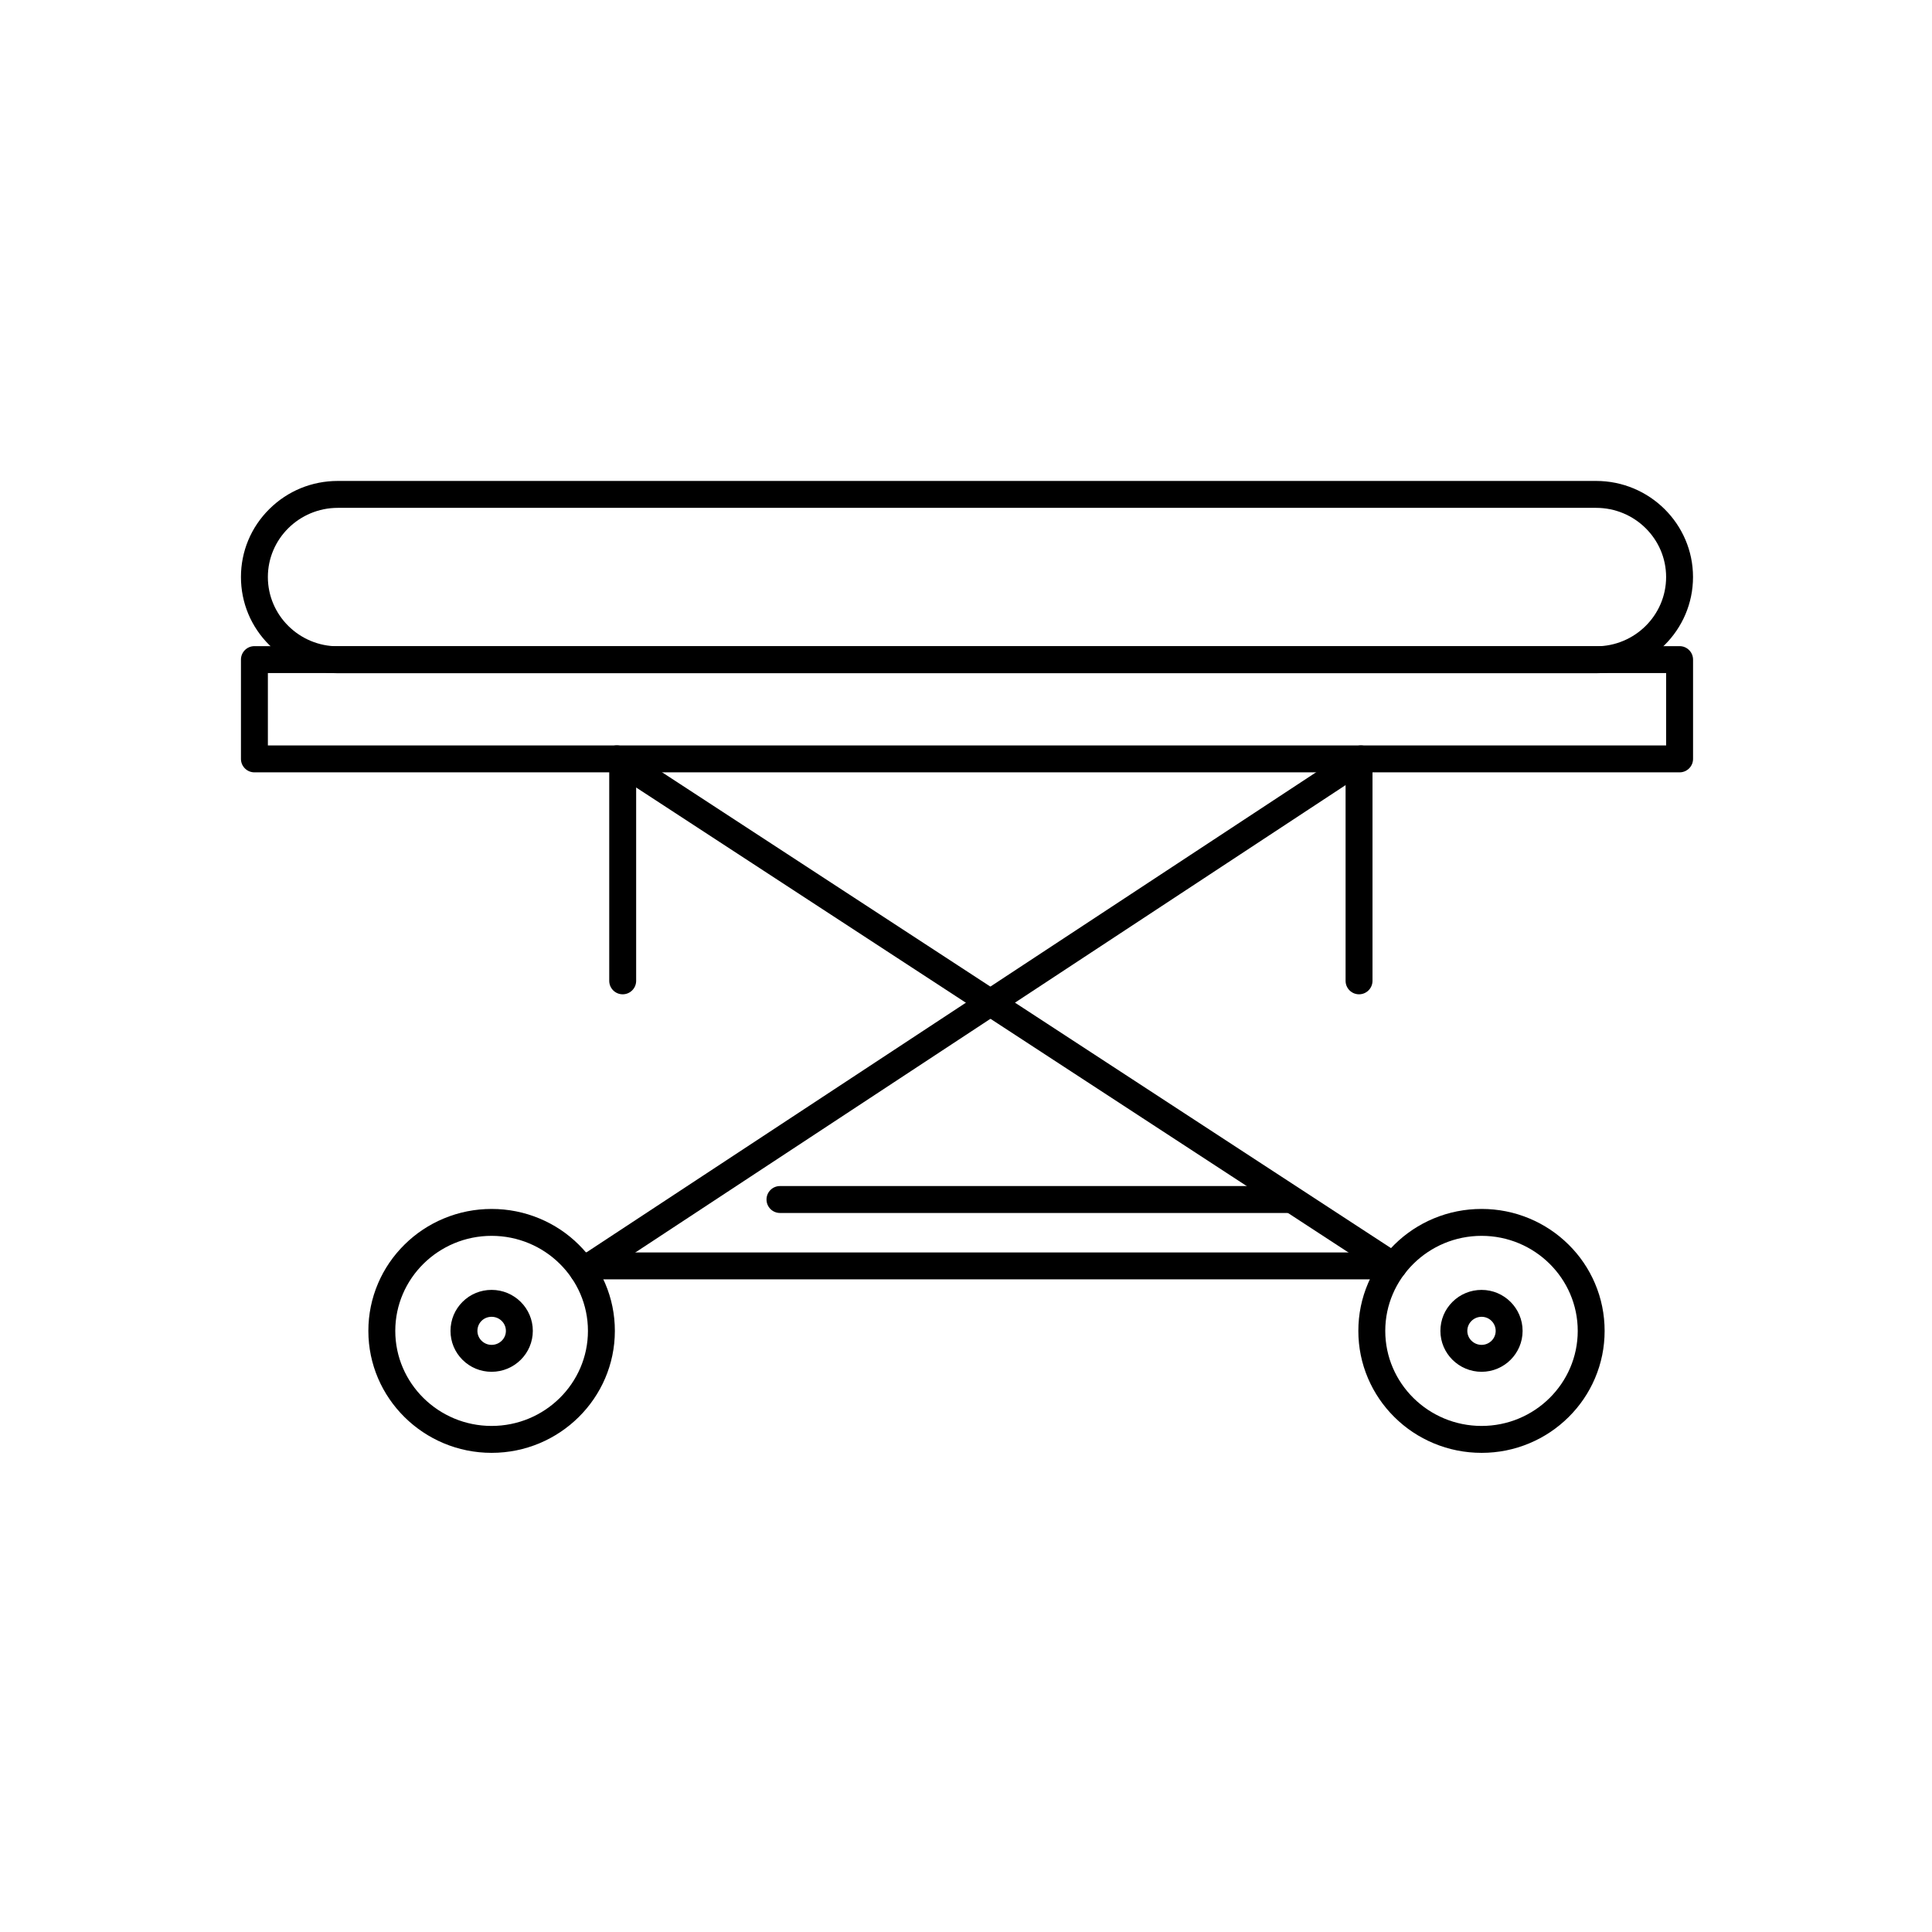
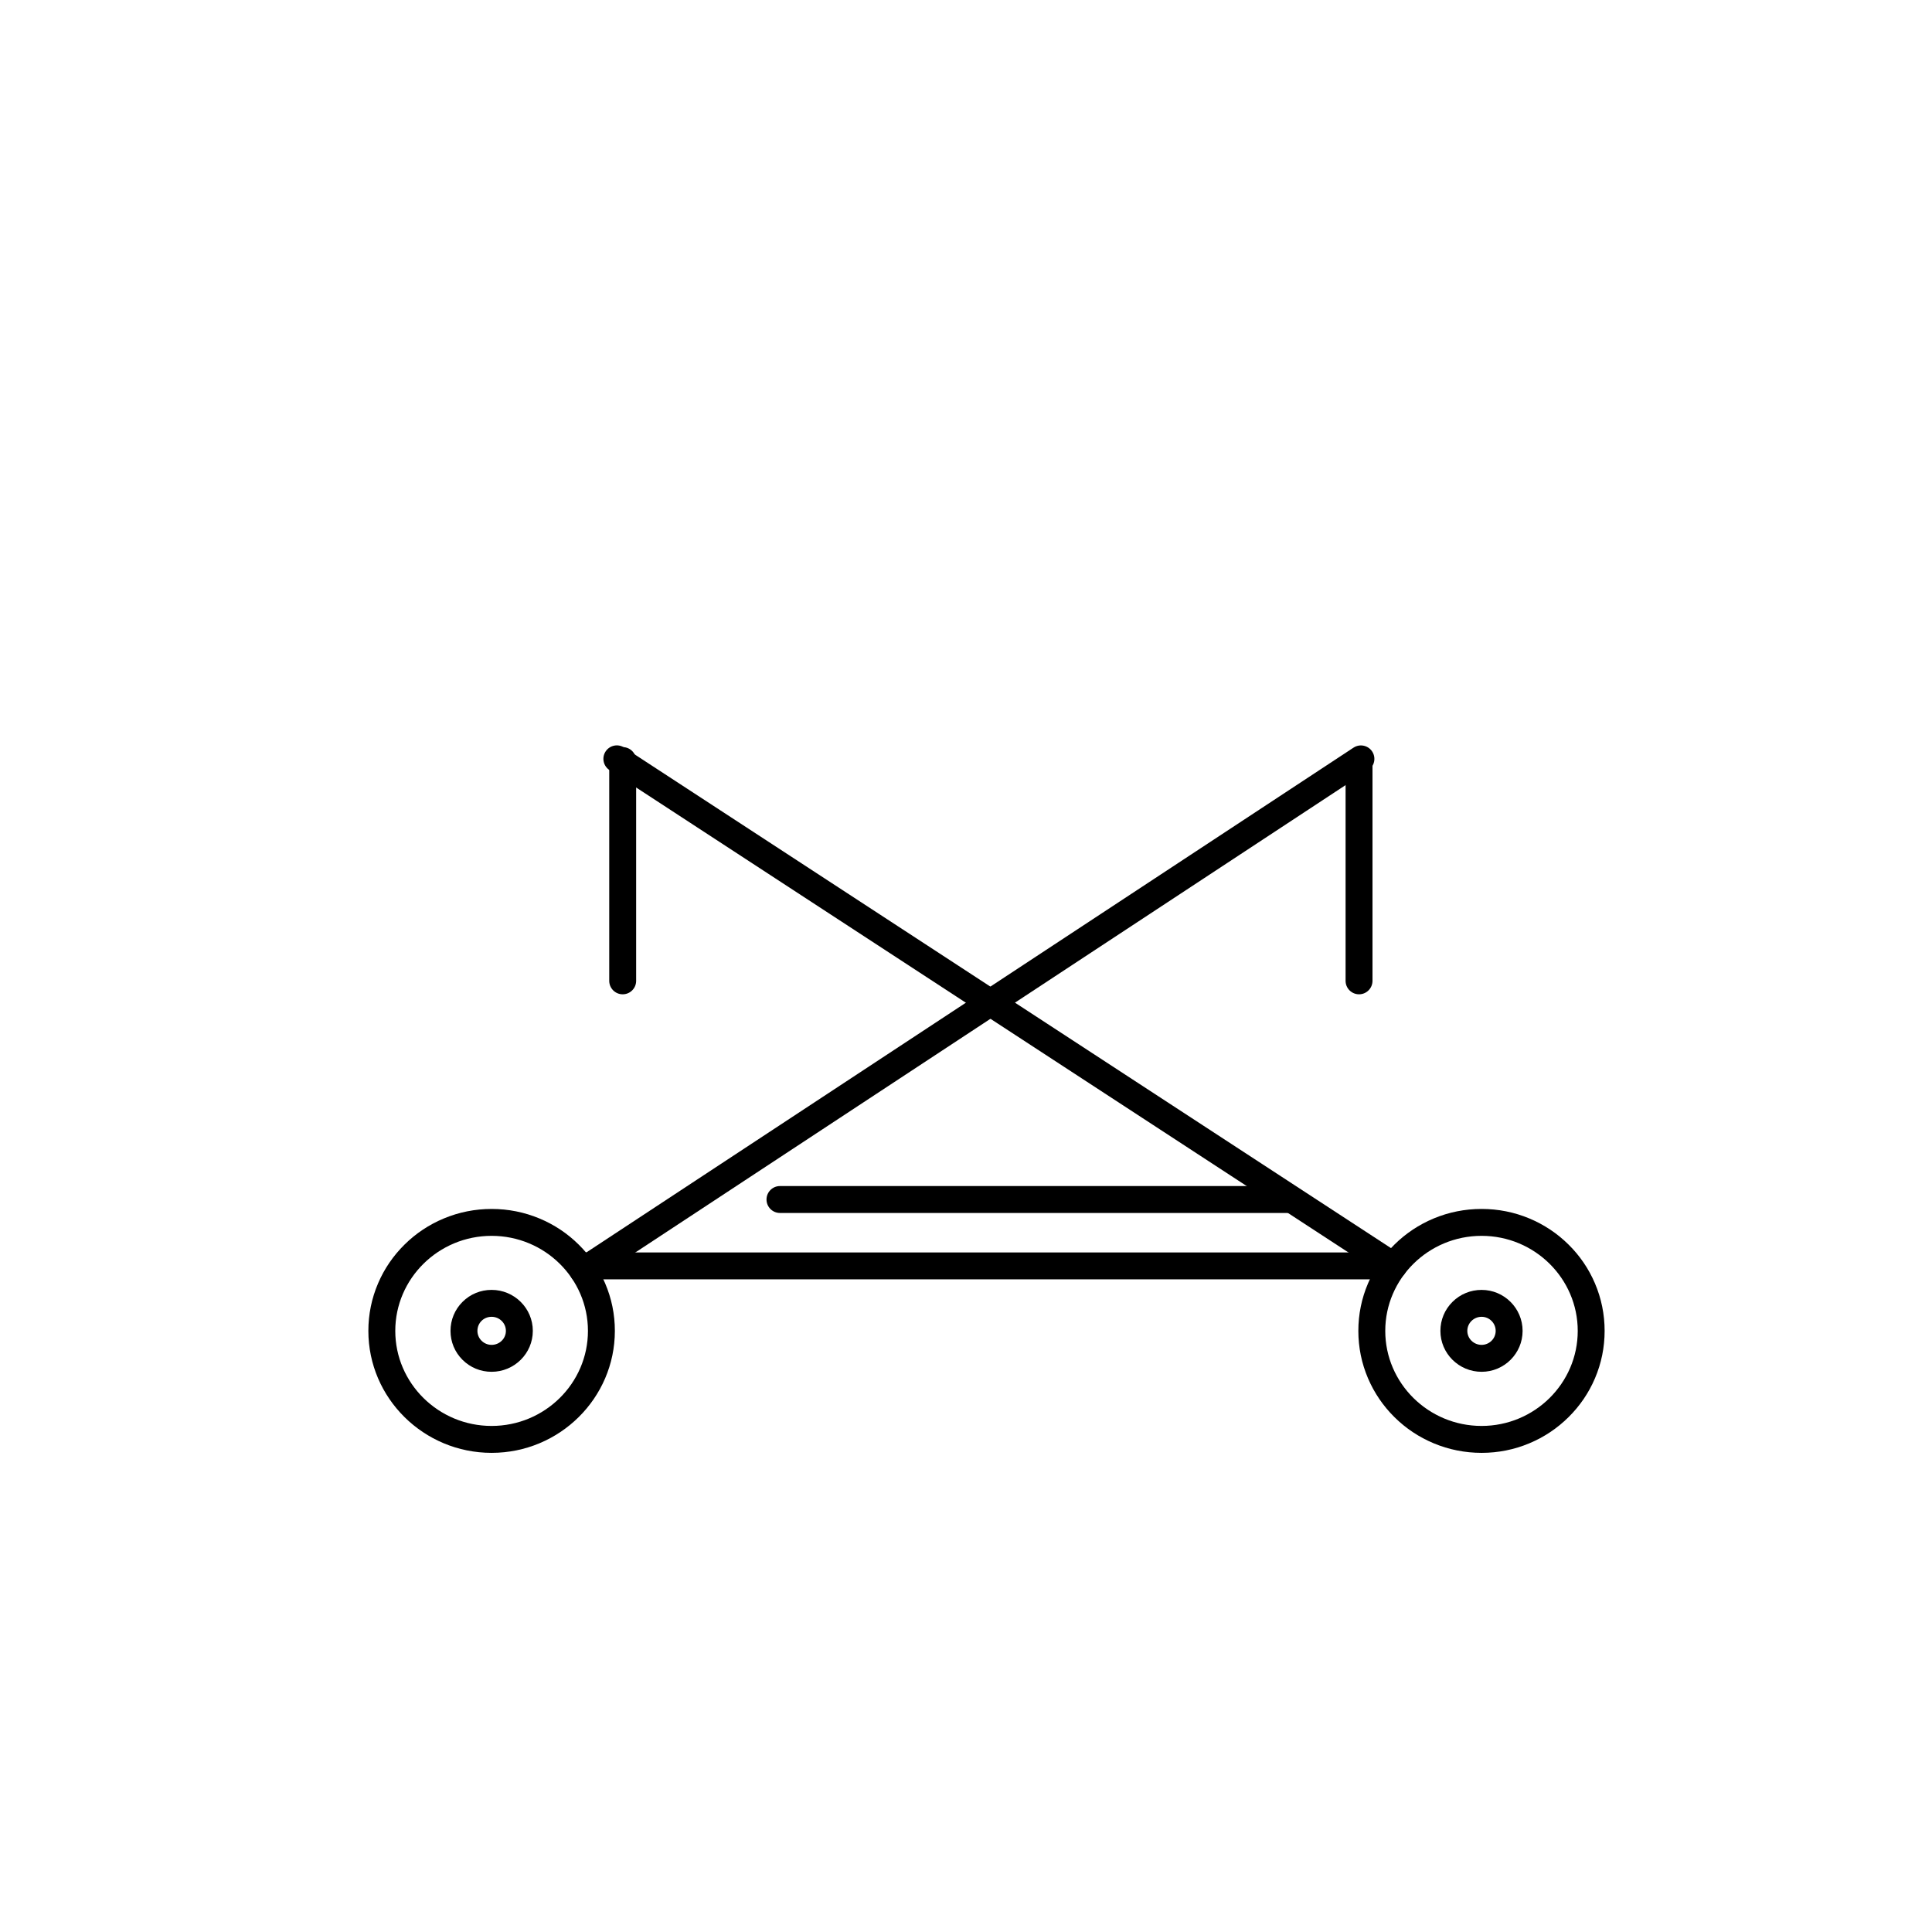
<svg xmlns="http://www.w3.org/2000/svg" fill="#000000" width="800px" height="800px" version="1.1" viewBox="144 144 512 512">
  <g>
-     <path d="m589.11 348.68h-377.69c-1.969 0-3.566-1.598-3.566-3.566v-26.312c0-1.969 1.598-3.566 3.566-3.566h377.69c1.969 0 3.566 1.598 3.566 3.566v26.312c0 1.969-1.598 3.566-3.566 3.566zm-374.12-7.133h370.55v-19.18h-370.55z" />
    <path d="m513.32 483.04c-0.672 0-1.344-0.188-1.945-0.582l-205.85-134.37c-1.648-1.078-2.113-3.285-1.039-4.938 1.078-1.648 3.285-2.113 4.938-1.035l205.84 134.37c1.648 1.078 2.113 3.289 1.039 4.938-0.684 1.047-1.824 1.617-2.988 1.617z" />
    <path d="m298.5 484.33c-1.16 0-2.297-0.566-2.981-1.605-1.082-1.645-0.625-3.859 1.02-4.941l206.16-135.65c1.645-1.082 3.856-0.625 4.941 1.02 1.082 1.645 0.625 3.856-1.02 4.941l-206.16 135.66c-0.609 0.395-1.289 0.582-1.961 0.582z" />
    <path d="m274.28 529.02c-18.008 0-32.66-14.5-32.66-32.32 0-4.375 0.867-8.617 2.578-12.609 1.648-3.852 4.012-7.305 7.016-10.27 3-2.961 6.492-5.285 10.383-6.906 4.023-1.68 8.289-2.531 12.688-2.531 4.398 0 8.668 0.852 12.691 2.531 3.891 1.621 7.383 3.945 10.379 6.906 3.004 2.965 5.363 6.418 7.012 10.27 1.711 3.992 2.578 8.234 2.578 12.609-0.004 17.82-14.656 32.32-32.664 32.32zm0-57.508c-14.074 0-25.527 11.301-25.527 25.188s11.453 25.188 25.527 25.188c14.078 0 25.531-11.301 25.531-25.188 0-13.891-11.453-25.188-25.531-25.188z" />
    <path d="m274.28 507.54c-2.914 0-5.652-1.125-7.703-3.168-2.055-2.043-3.188-4.769-3.188-7.672 0-2.91 1.129-5.641 3.184-7.691 2.051-2.047 4.789-3.176 7.707-3.176 6.023 0 10.922 4.875 10.922 10.863 0 5.981-4.898 10.844-10.922 10.844zm0-14.574c-2.109 0-3.758 1.641-3.758 3.731 0 2.043 1.688 3.707 3.758 3.707 2.09 0 3.789-1.66 3.789-3.707 0-2.055-1.699-3.731-3.789-3.731z" />
    <path d="m536.64 529.02c-4.41 0-8.688-0.855-12.715-2.539-3.891-1.625-7.383-3.957-10.379-6.922-3-2.969-5.352-6.426-7-10.273-1.707-3.988-2.57-8.223-2.57-12.586 0-4.375 0.863-8.617 2.57-12.605 1.645-3.852 4-7.309 7-10.273 3-2.961 6.492-5.285 10.379-6.91 4.027-1.68 8.301-2.531 12.711-2.531 4.398 0 8.664 0.852 12.68 2.531 3.883 1.625 7.371 3.949 10.363 6.91 3 2.965 5.352 6.418 6.996 10.273 1.703 3.988 2.566 8.234 2.566 12.605 0 4.363-0.863 8.598-2.566 12.586-1.645 3.848-3.996 7.305-6.992 10.27-2.996 2.965-6.481 5.297-10.363 6.922-4.012 1.688-8.281 2.543-12.68 2.543zm0-57.508c-14.078 0-25.531 11.301-25.531 25.188s11.453 25.188 25.531 25.188c14.047 0 25.477-11.301 25.477-25.188 0-13.891-11.43-25.188-25.477-25.188z" />
    <path d="m536.64 507.54c-6.019 0-10.918-4.863-10.918-10.84 0-2.914 1.137-5.644 3.203-7.695 2.059-2.043 4.797-3.168 7.715-3.168 5.988 0 10.863 4.875 10.863 10.863 0.004 5.977-4.871 10.84-10.863 10.84zm0-14.574c-2.09 0-3.785 1.672-3.785 3.731 0 2.043 1.699 3.707 3.785 3.707 2.055 0 3.731-1.66 3.731-3.707 0.004-2.055-1.672-3.731-3.731-3.731z" />
    <path d="m486.12 465.45h-135.42c-1.969 0-3.566-1.598-3.566-3.566s1.598-3.566 3.566-3.566h135.42c1.969 0 3.566 1.598 3.566 3.566 0.004 1.969-1.594 3.566-3.562 3.566z" />
    <path d="m513.32 483.04h-214.82c-1.969 0-3.566-1.594-3.566-3.566 0-1.969 1.598-3.566 3.566-3.566h214.82c1.969 0 3.566 1.598 3.566 3.566-0.004 1.969-1.598 3.566-3.566 3.566z" />
-     <path d="m566.99 322.41h-333.46c-6.852 0-13.297-2.648-18.145-7.457-4.856-4.816-7.531-11.223-7.531-18.035s2.676-13.215 7.531-18.023c4.848-4.801 11.289-7.441 18.141-7.441h333.46c14.16 0 25.68 11.422 25.68 25.465 0.004 14.059-11.516 25.492-25.676 25.492zm-333.46-43.824c-10.227 0-18.543 8.223-18.543 18.332 0 10.125 8.316 18.359 18.543 18.359h333.46c10.227 0 18.547-8.234 18.547-18.359 0-10.109-8.32-18.332-18.547-18.332z" />
    <path d="m504.16 407.5c-1.969 0-3.566-1.598-3.566-3.566v-58.375c0-1.969 1.594-3.566 3.566-3.566 1.969 0 3.566 1.598 3.566 3.566v58.375c-0.004 1.969-1.598 3.566-3.566 3.566z" />
    <path d="m309.02 407.5c-1.969 0-3.566-1.598-3.566-3.566v-58.375c0-1.969 1.598-3.566 3.566-3.566s3.566 1.598 3.566 3.566v58.375c0 1.969-1.598 3.566-3.566 3.566z" />
  </g>
</svg>